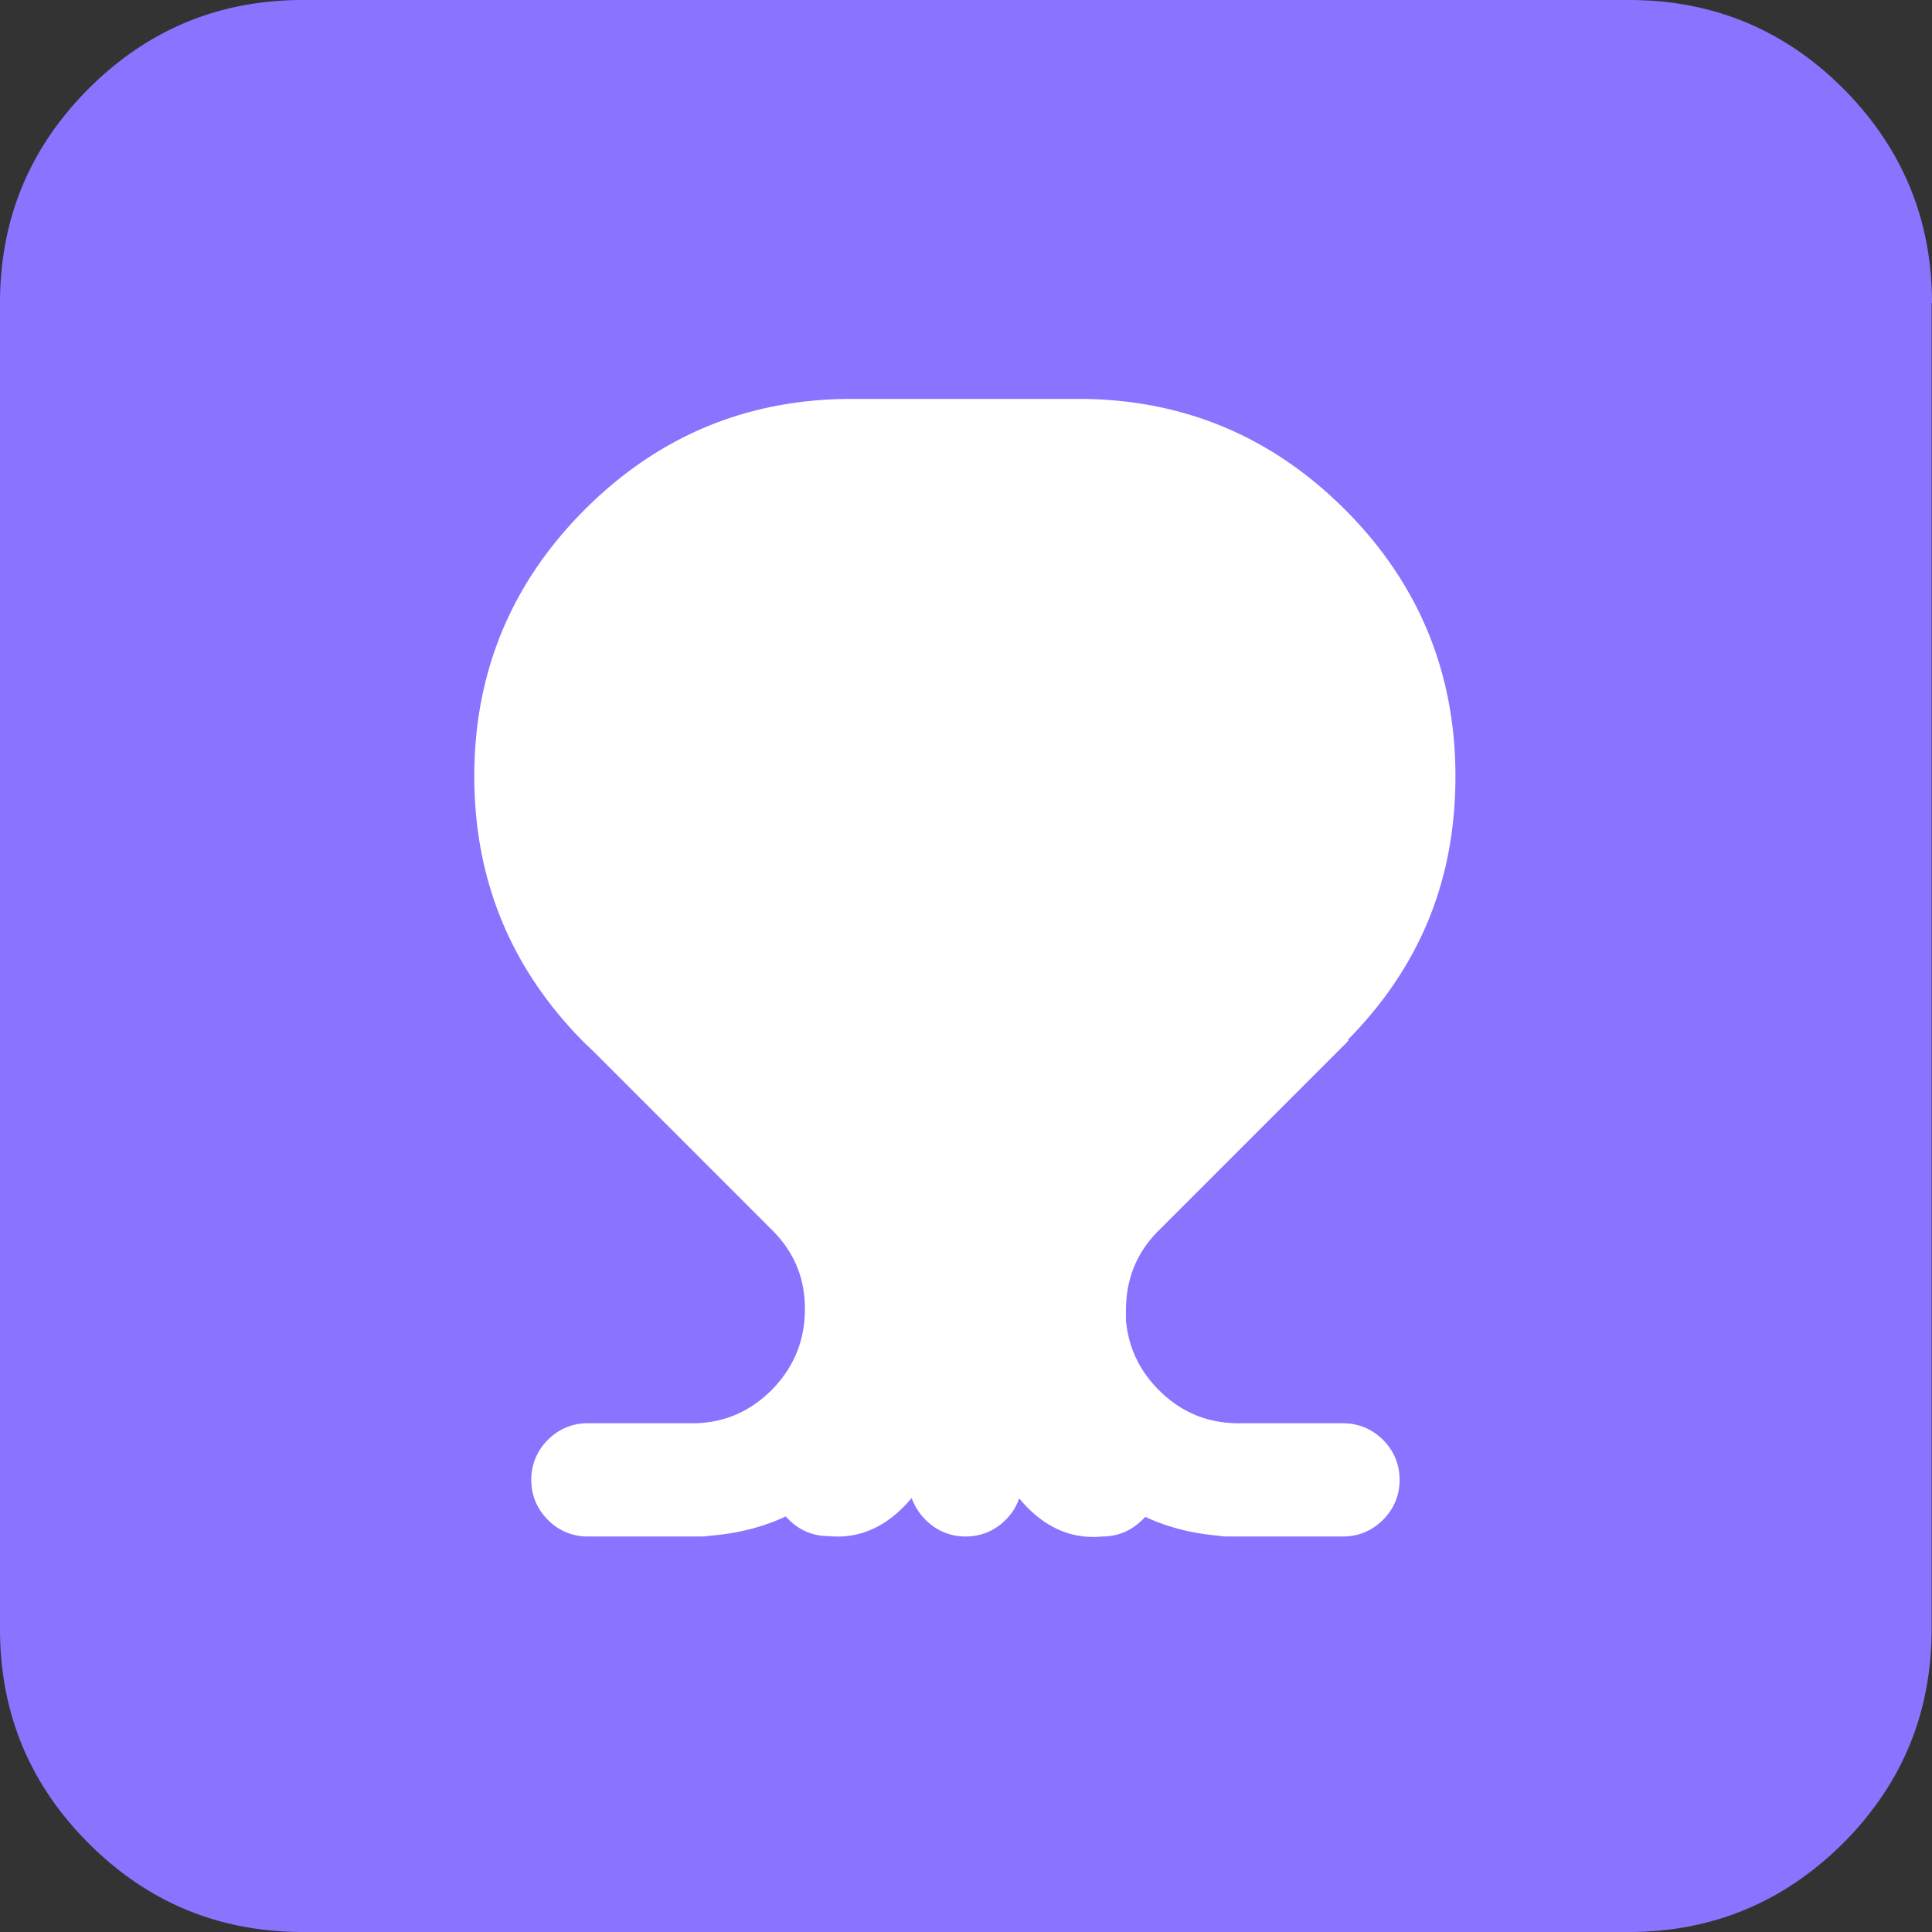
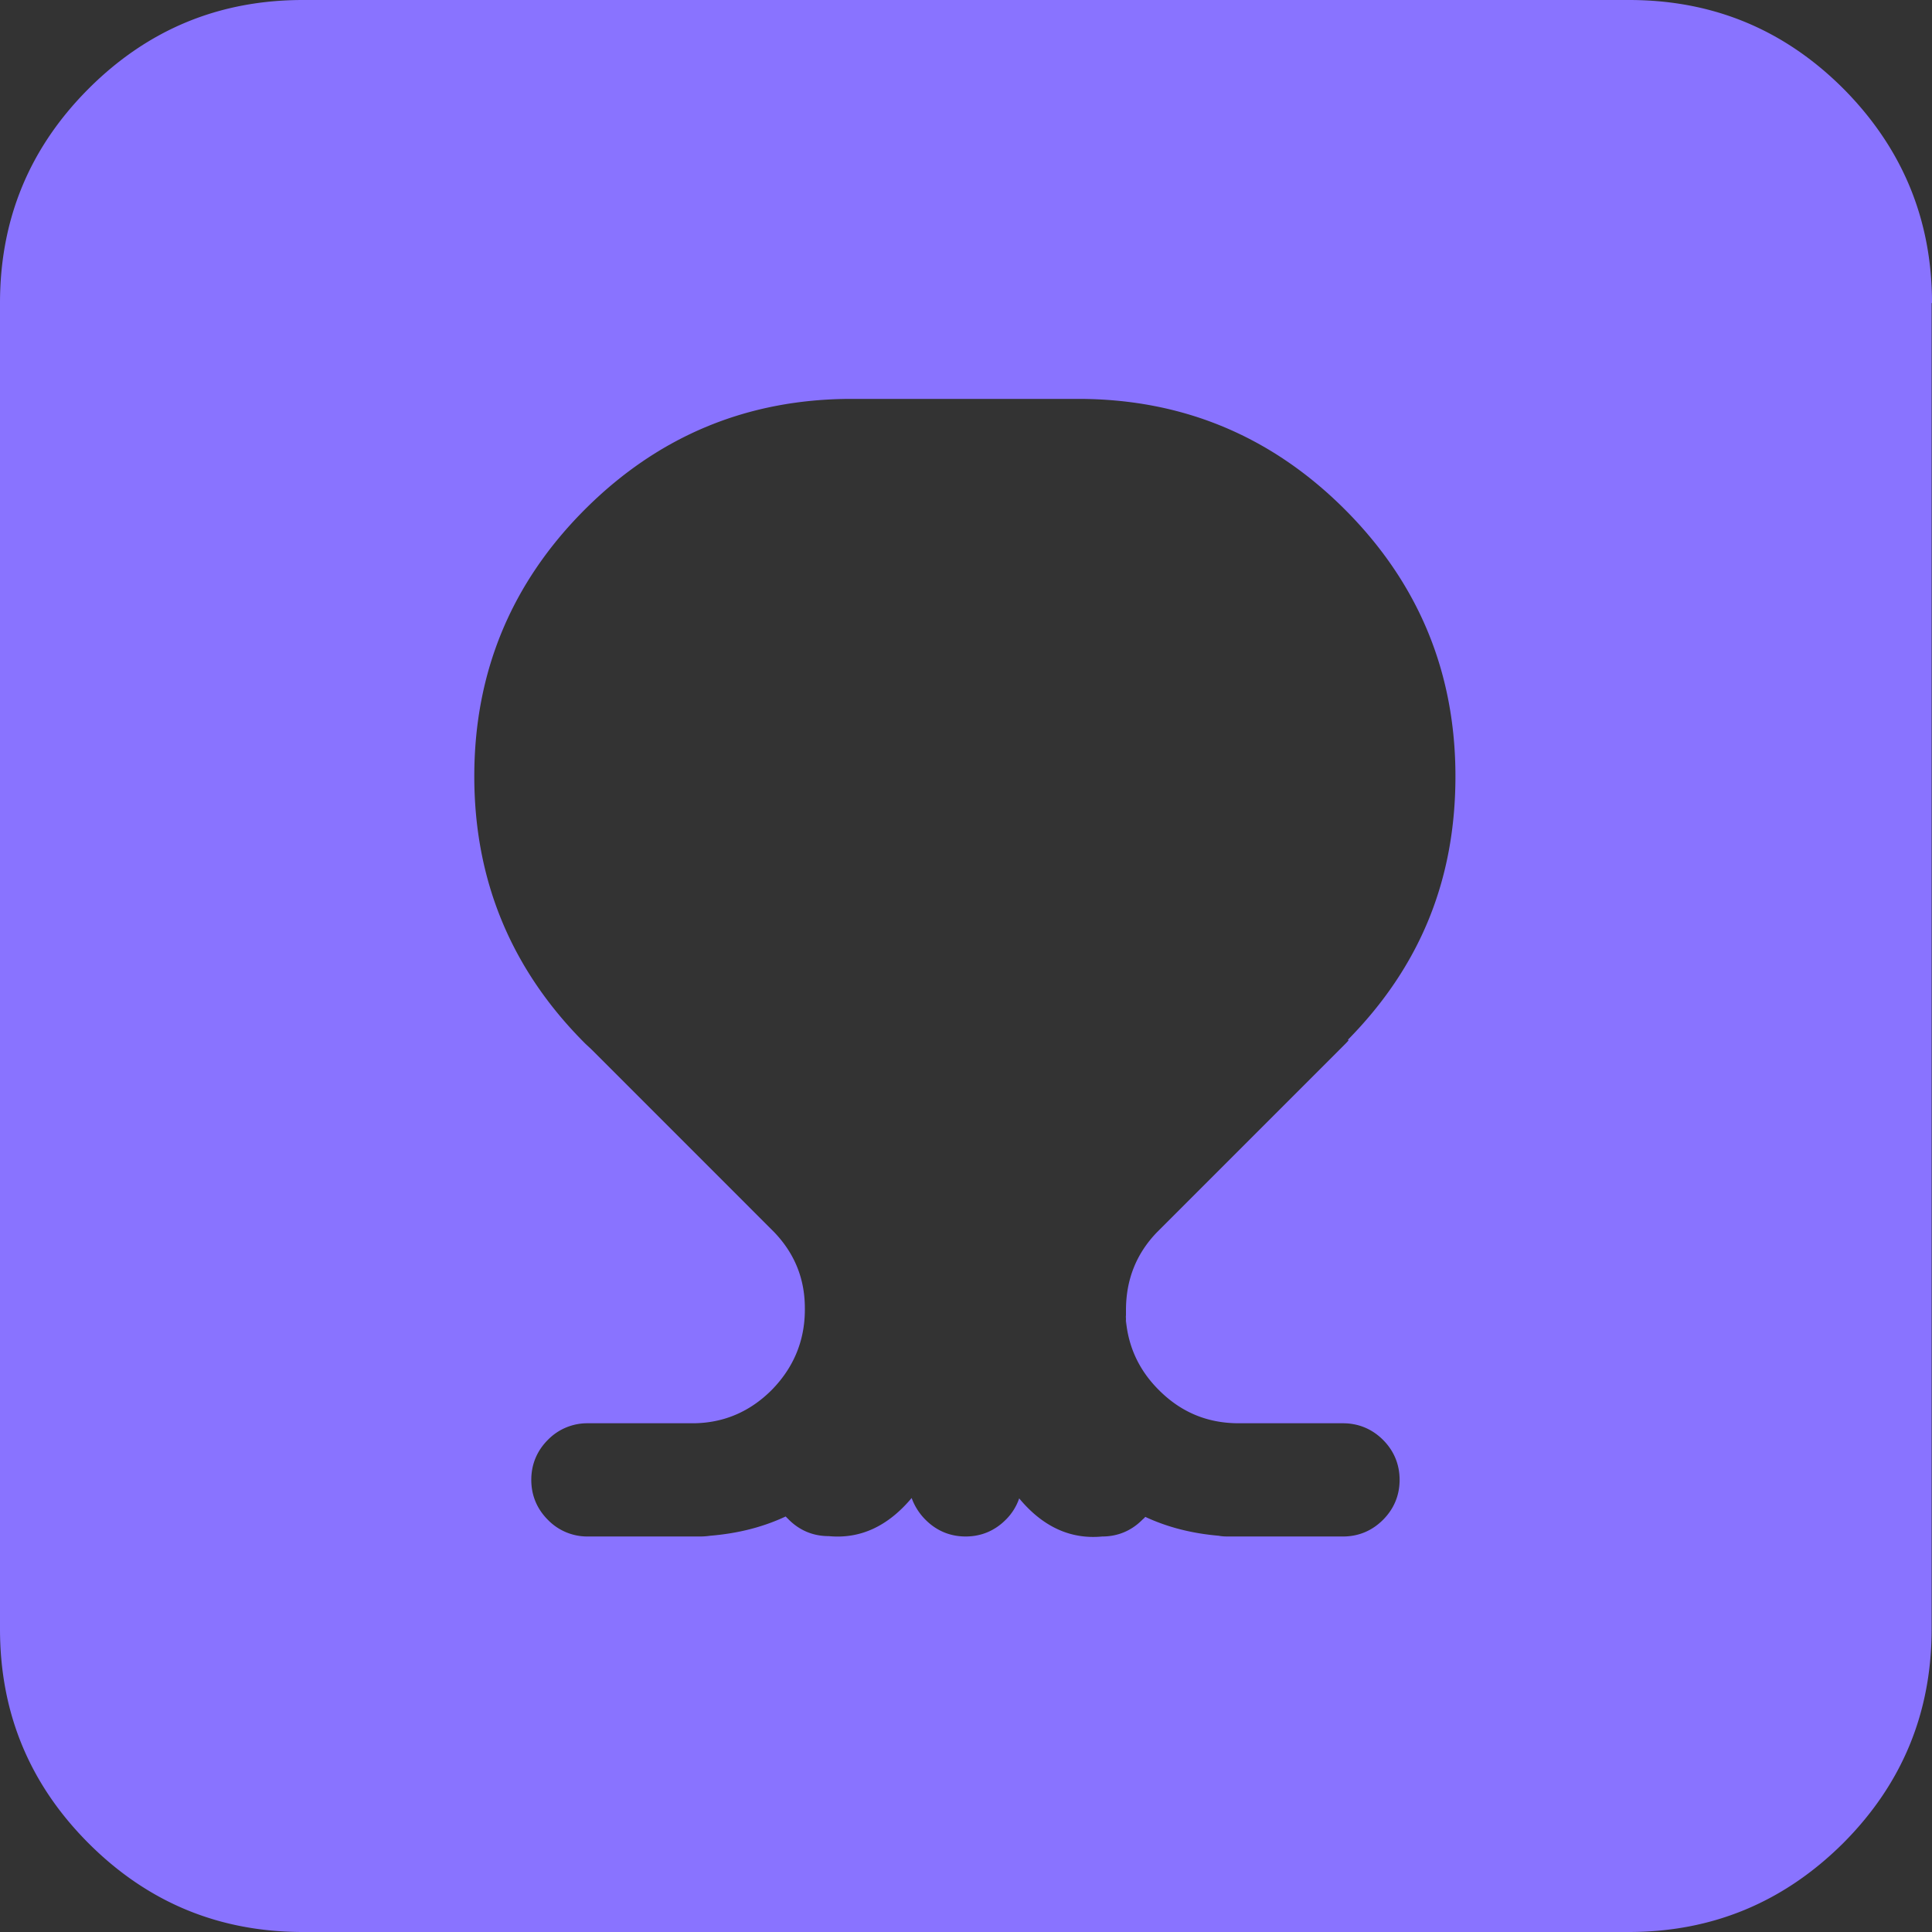
<svg xmlns="http://www.w3.org/2000/svg" width="180" height="180" fill="none">
  <rect width="100%" height="100%" fill="#333333" stroke="none" />
-   <path fill="#fff" d="M24 29h129v118H24z" />
  <path fill="#8973FF" d="M180 28.233c0-7.807-2.776-14.45-8.258-19.973C166.219 2.742 159.578 0 151.772 0H28.228C20.422 0 13.78 2.742 8.258 8.26 2.741 13.784 0 20.426 0 28.233v123.534c0 7.807 2.741 14.449 8.258 19.973 5.523 5.518 12.165 8.26 19.97 8.26h123.51c7.805 0 14.446-2.776 19.969-8.26 5.517-5.524 8.259-12.166 8.259-19.973V28.233m-54.317 68.679c-.069.103-.178.206-.281.316l-17.578 17.581c-1.933 2.002-2.885 4.428-2.885 7.245 0 2.81 0 .349-.034.527.143 2.673 1.158 4.991 3.097 6.924 2.07 2.076 4.531 3.097 7.45 3.097h9.703c1.44 0 2.707.528 3.728 1.543 1.021 1.021 1.549 2.289 1.549 3.729 0 1.445-.528 2.707-1.549 3.728-1.021 1.021-2.288 1.549-3.728 1.549h-10.546c-.35 0-.706 0-1.021-.069-2.461-.212-4.743-.774-6.854-1.761-.068.103-.177.178-.281.281-1.02 1.021-2.288 1.549-3.727 1.549-2.92.281-5.517-.878-7.737-3.551a5.111 5.111 0 0 1-1.262 2.002c-1.02 1.021-2.288 1.549-3.727 1.549-1.44 0-2.707-.528-3.728-1.549a5.492 5.492 0 0 1-1.302-2.036c-2.214 2.633-4.777 3.832-7.73 3.551-1.446 0-2.708-.528-3.729-1.549l-.28-.281c-2.18 1.021-4.503 1.583-7.032 1.795a6.846 6.846 0 0 1-.843.069H54.77a5.107 5.107 0 0 1-3.722-1.549c-1.021-1.021-1.549-2.283-1.549-3.728 0-1.44.528-2.708 1.549-3.729a5.125 5.125 0 0 1 3.722-1.543h9.881c2.81-.034 5.236-1.09 7.243-3.097 2.002-2.037 3.057-4.497 3.092-7.348v-.281c0-2.777-.981-5.134-2.88-7.102L55.229 97.893c-.246-.247-.493-.459-.74-.7-6.853-6.86-10.3-15.16-10.3-24.866 0-9.7 3.447-18 10.3-24.86 6.86-6.855 15.158-10.303 24.862-10.303h21.094c9.703 0 17.996 3.448 24.855 10.303 6.854 6.86 10.3 15.16 10.3 24.86 0 9.706-3.337 17.759-10.019 24.545l.069.04Z" />
</svg>